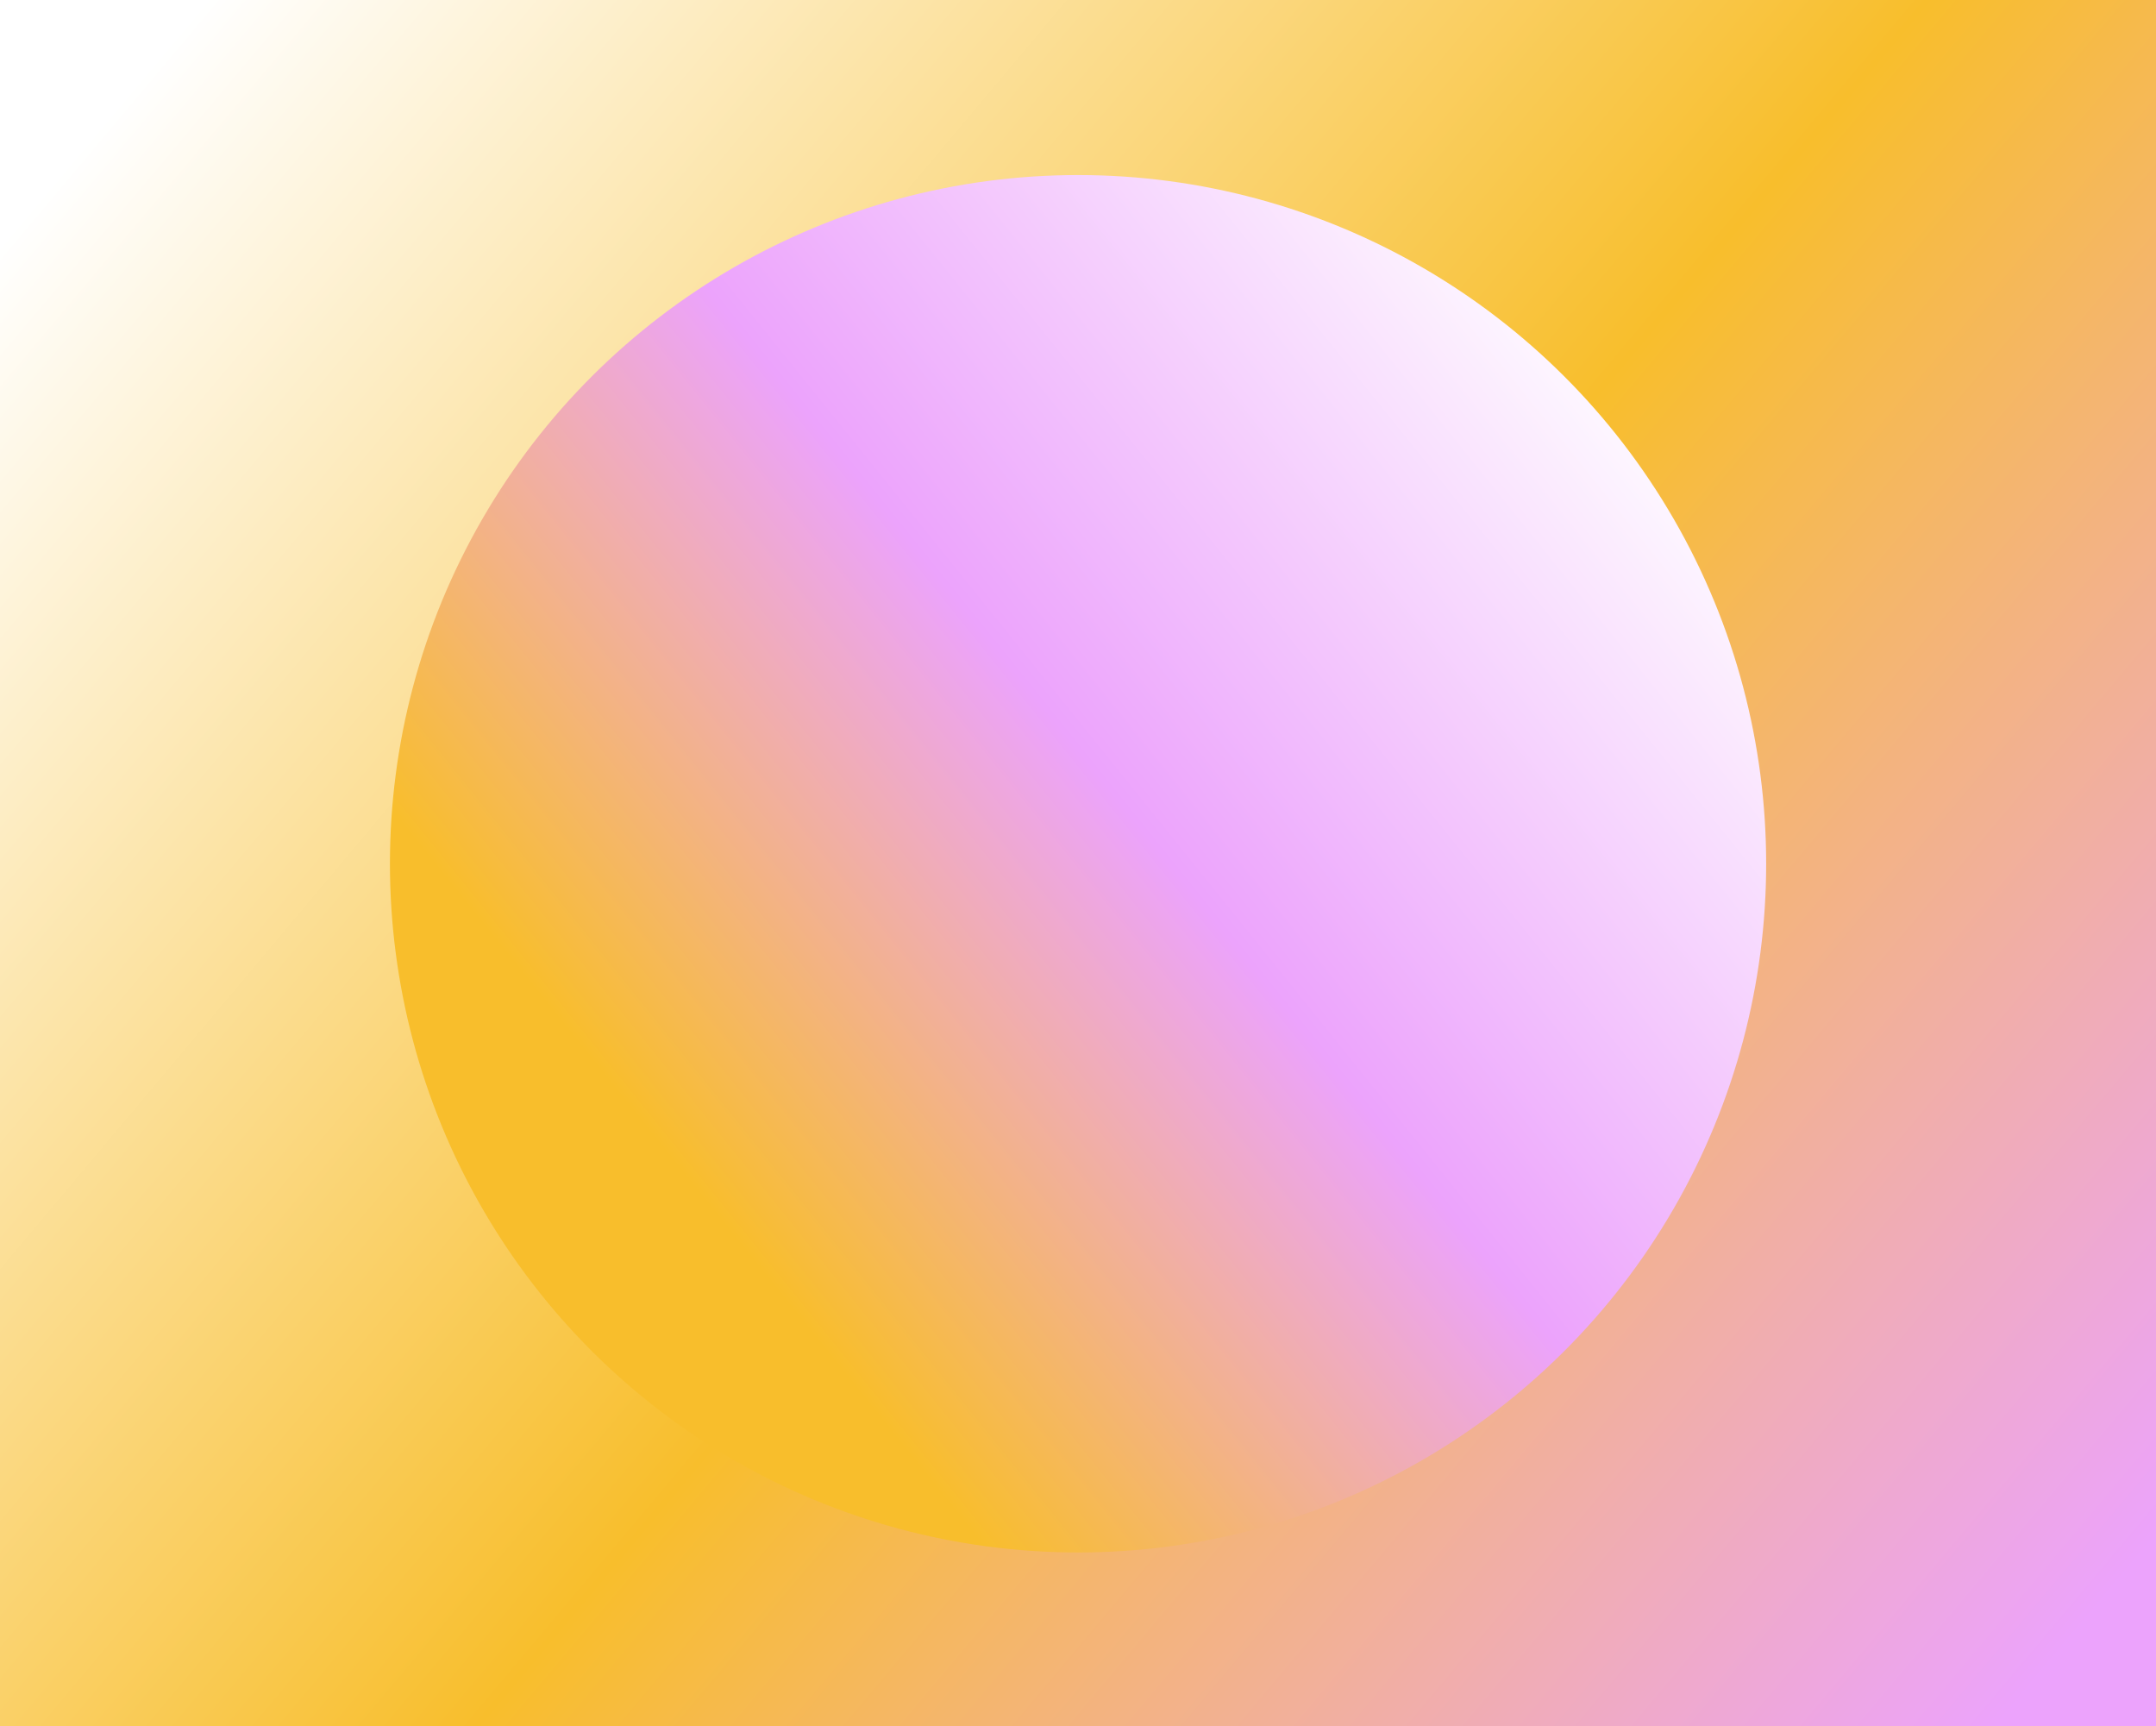
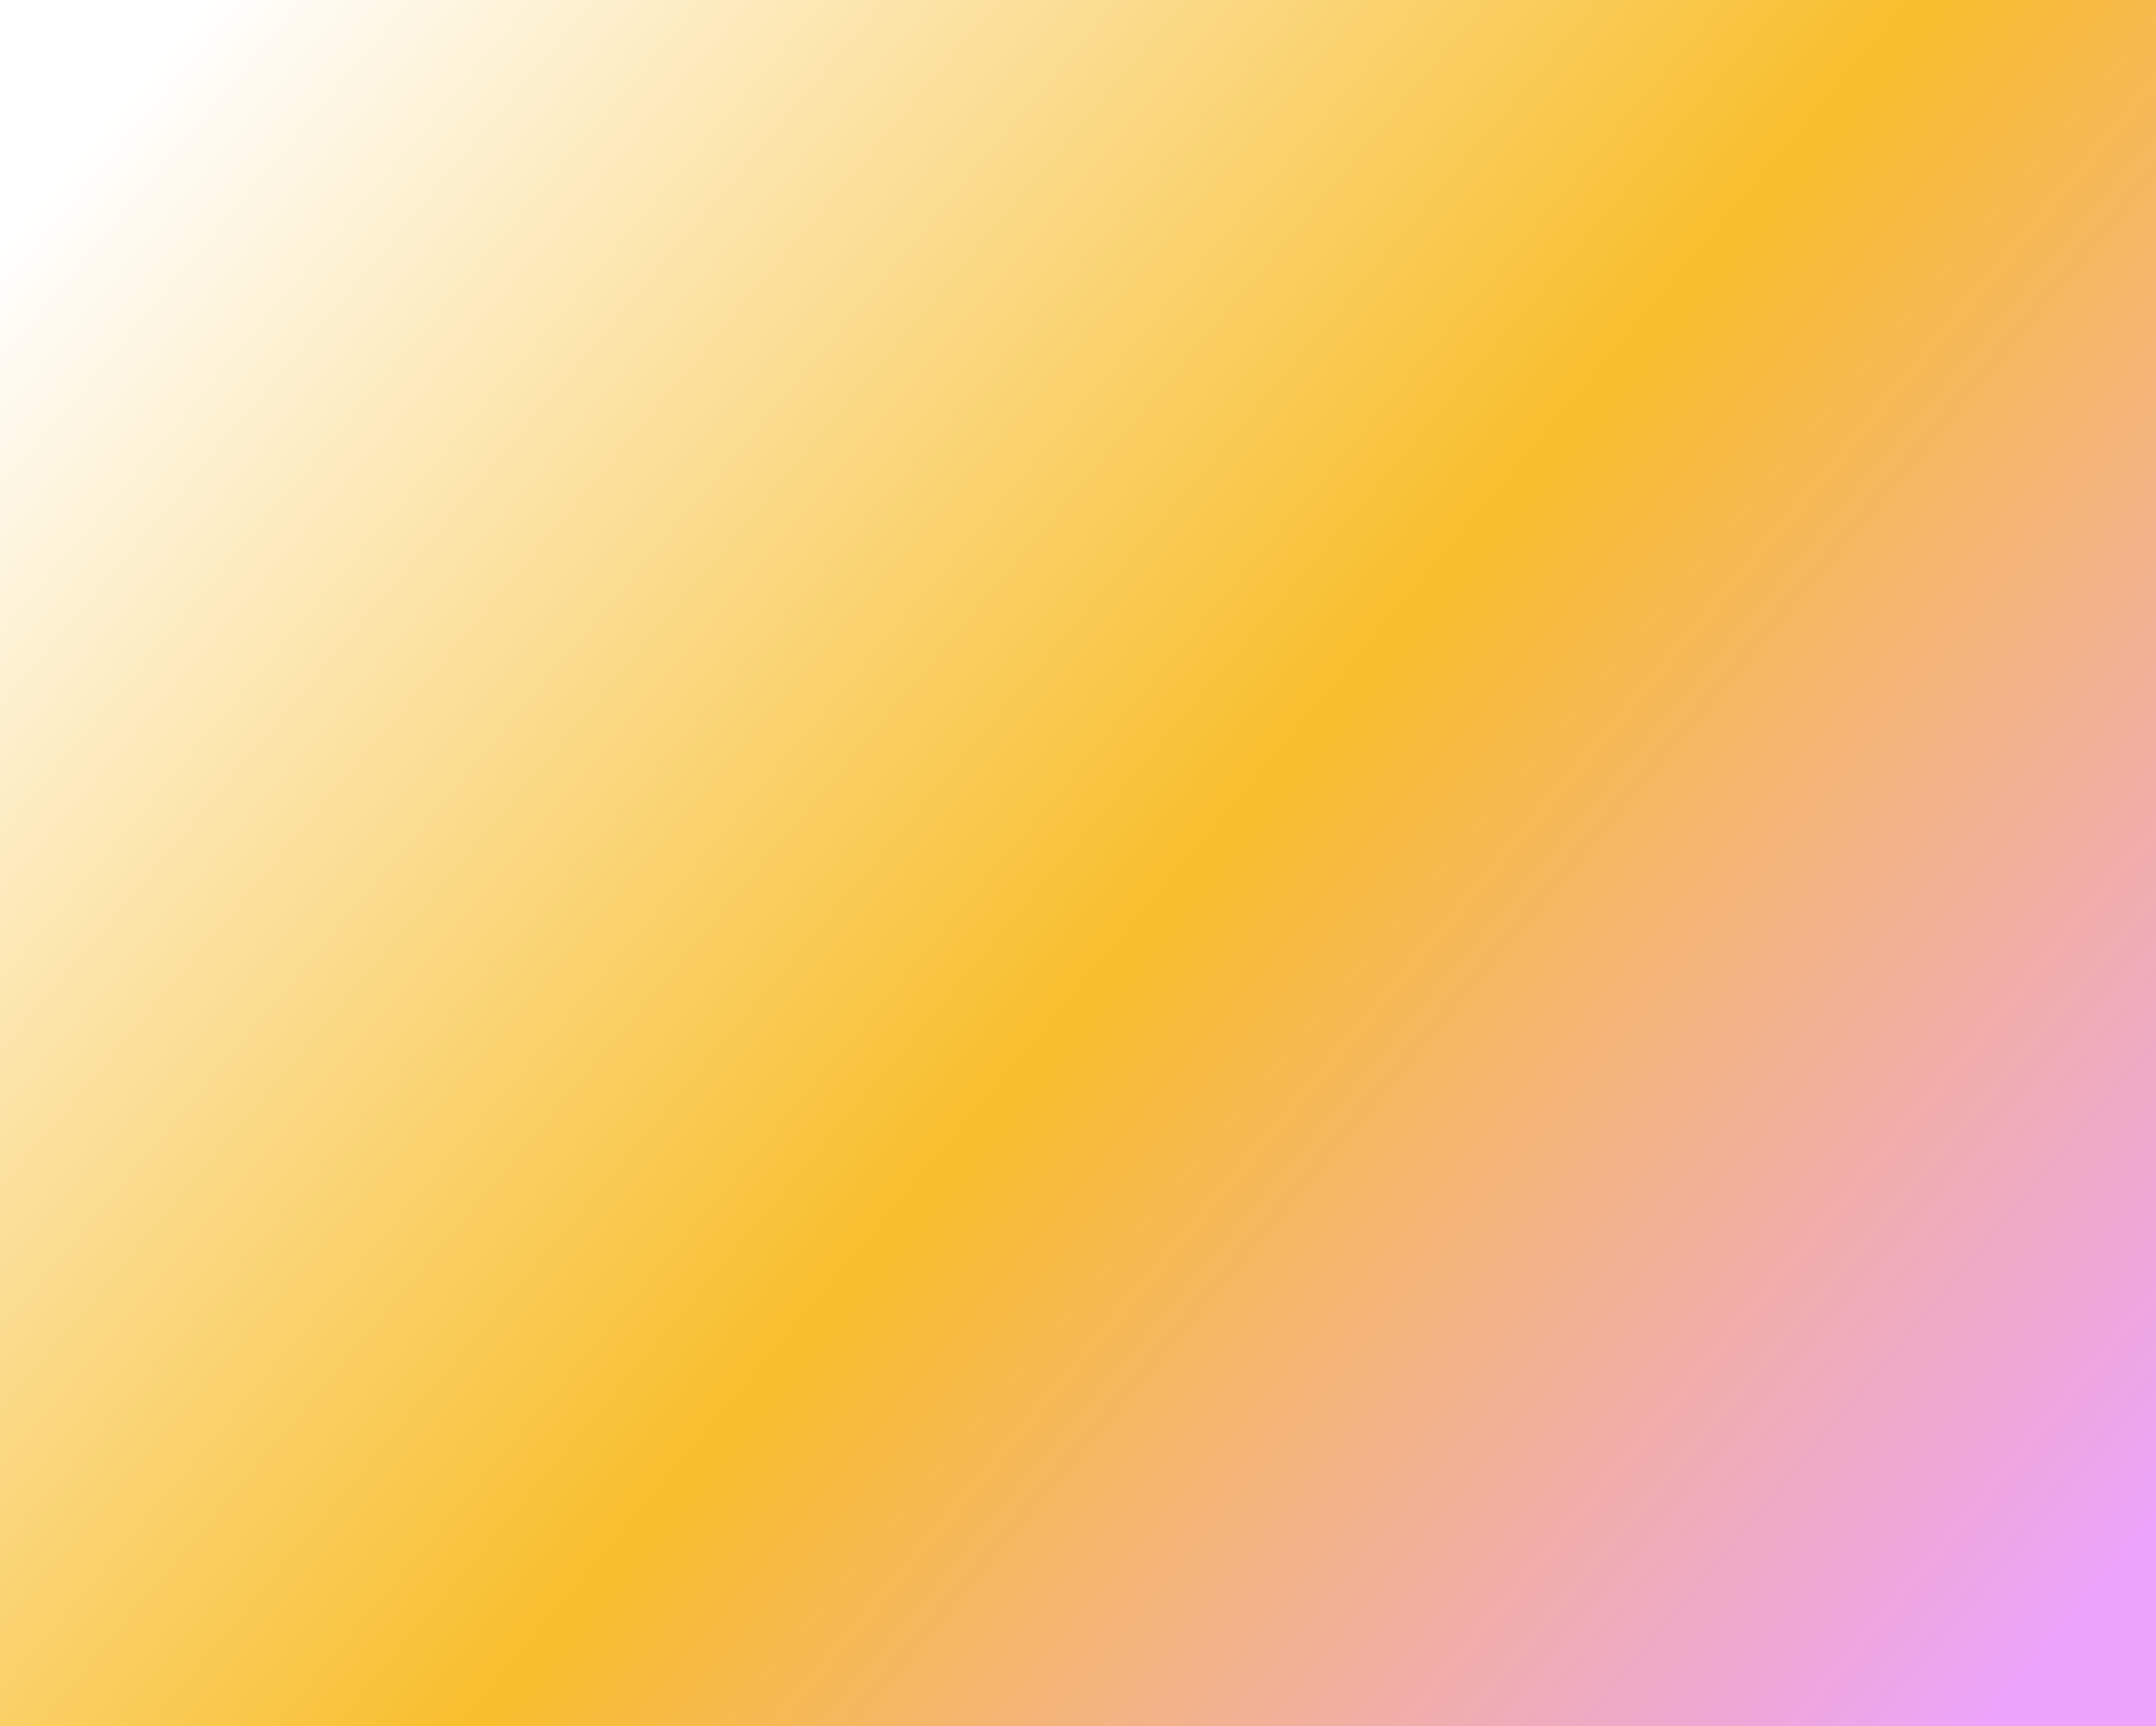
<svg xmlns="http://www.w3.org/2000/svg" width="752" height="602" viewBox="0 0 752 602" fill="none">
  <rect x="0" y="0" width="752" height="602" fill="#333333" stroke="none" />
  <g clip-path="url(#clip0_2440_846)">
    <rect width="752" height="602" fill="url(#paint0_linear_2440_846)" />
-     <ellipse cx="376.016" cy="301.213" rx="240.17" ry="240.011" transform="rotate(-90 376.016 301.213)" fill="url(#paint1_linear_2440_846)" />
  </g>
  <defs>
    <linearGradient id="paint0_linear_2440_846" x1="141.588" y1="-82.903" x2="804.089" y2="474.104" gradientUnits="userSpaceOnUse">
      <stop stop-color="white" />
      <stop offset="0.531" stop-color="#F8BE2C" />
      <stop offset="1" stop-color="#ECA3FC" />
    </linearGradient>
    <linearGradient id="paint1_linear_2440_846" x1="435.145" y1="-55.148" x2="751.641" y2="338.084" gradientUnits="userSpaceOnUse">
      <stop offset="0.13" stop-color="#F8BE2C" />
      <stop offset="0.526" stop-color="#ECA3FC" />
      <stop offset="1" stop-color="white" />
    </linearGradient>
    <clipPath id="clip0_2440_846">
      <rect width="752" height="602" fill="white" />
    </clipPath>
  </defs>
</svg>